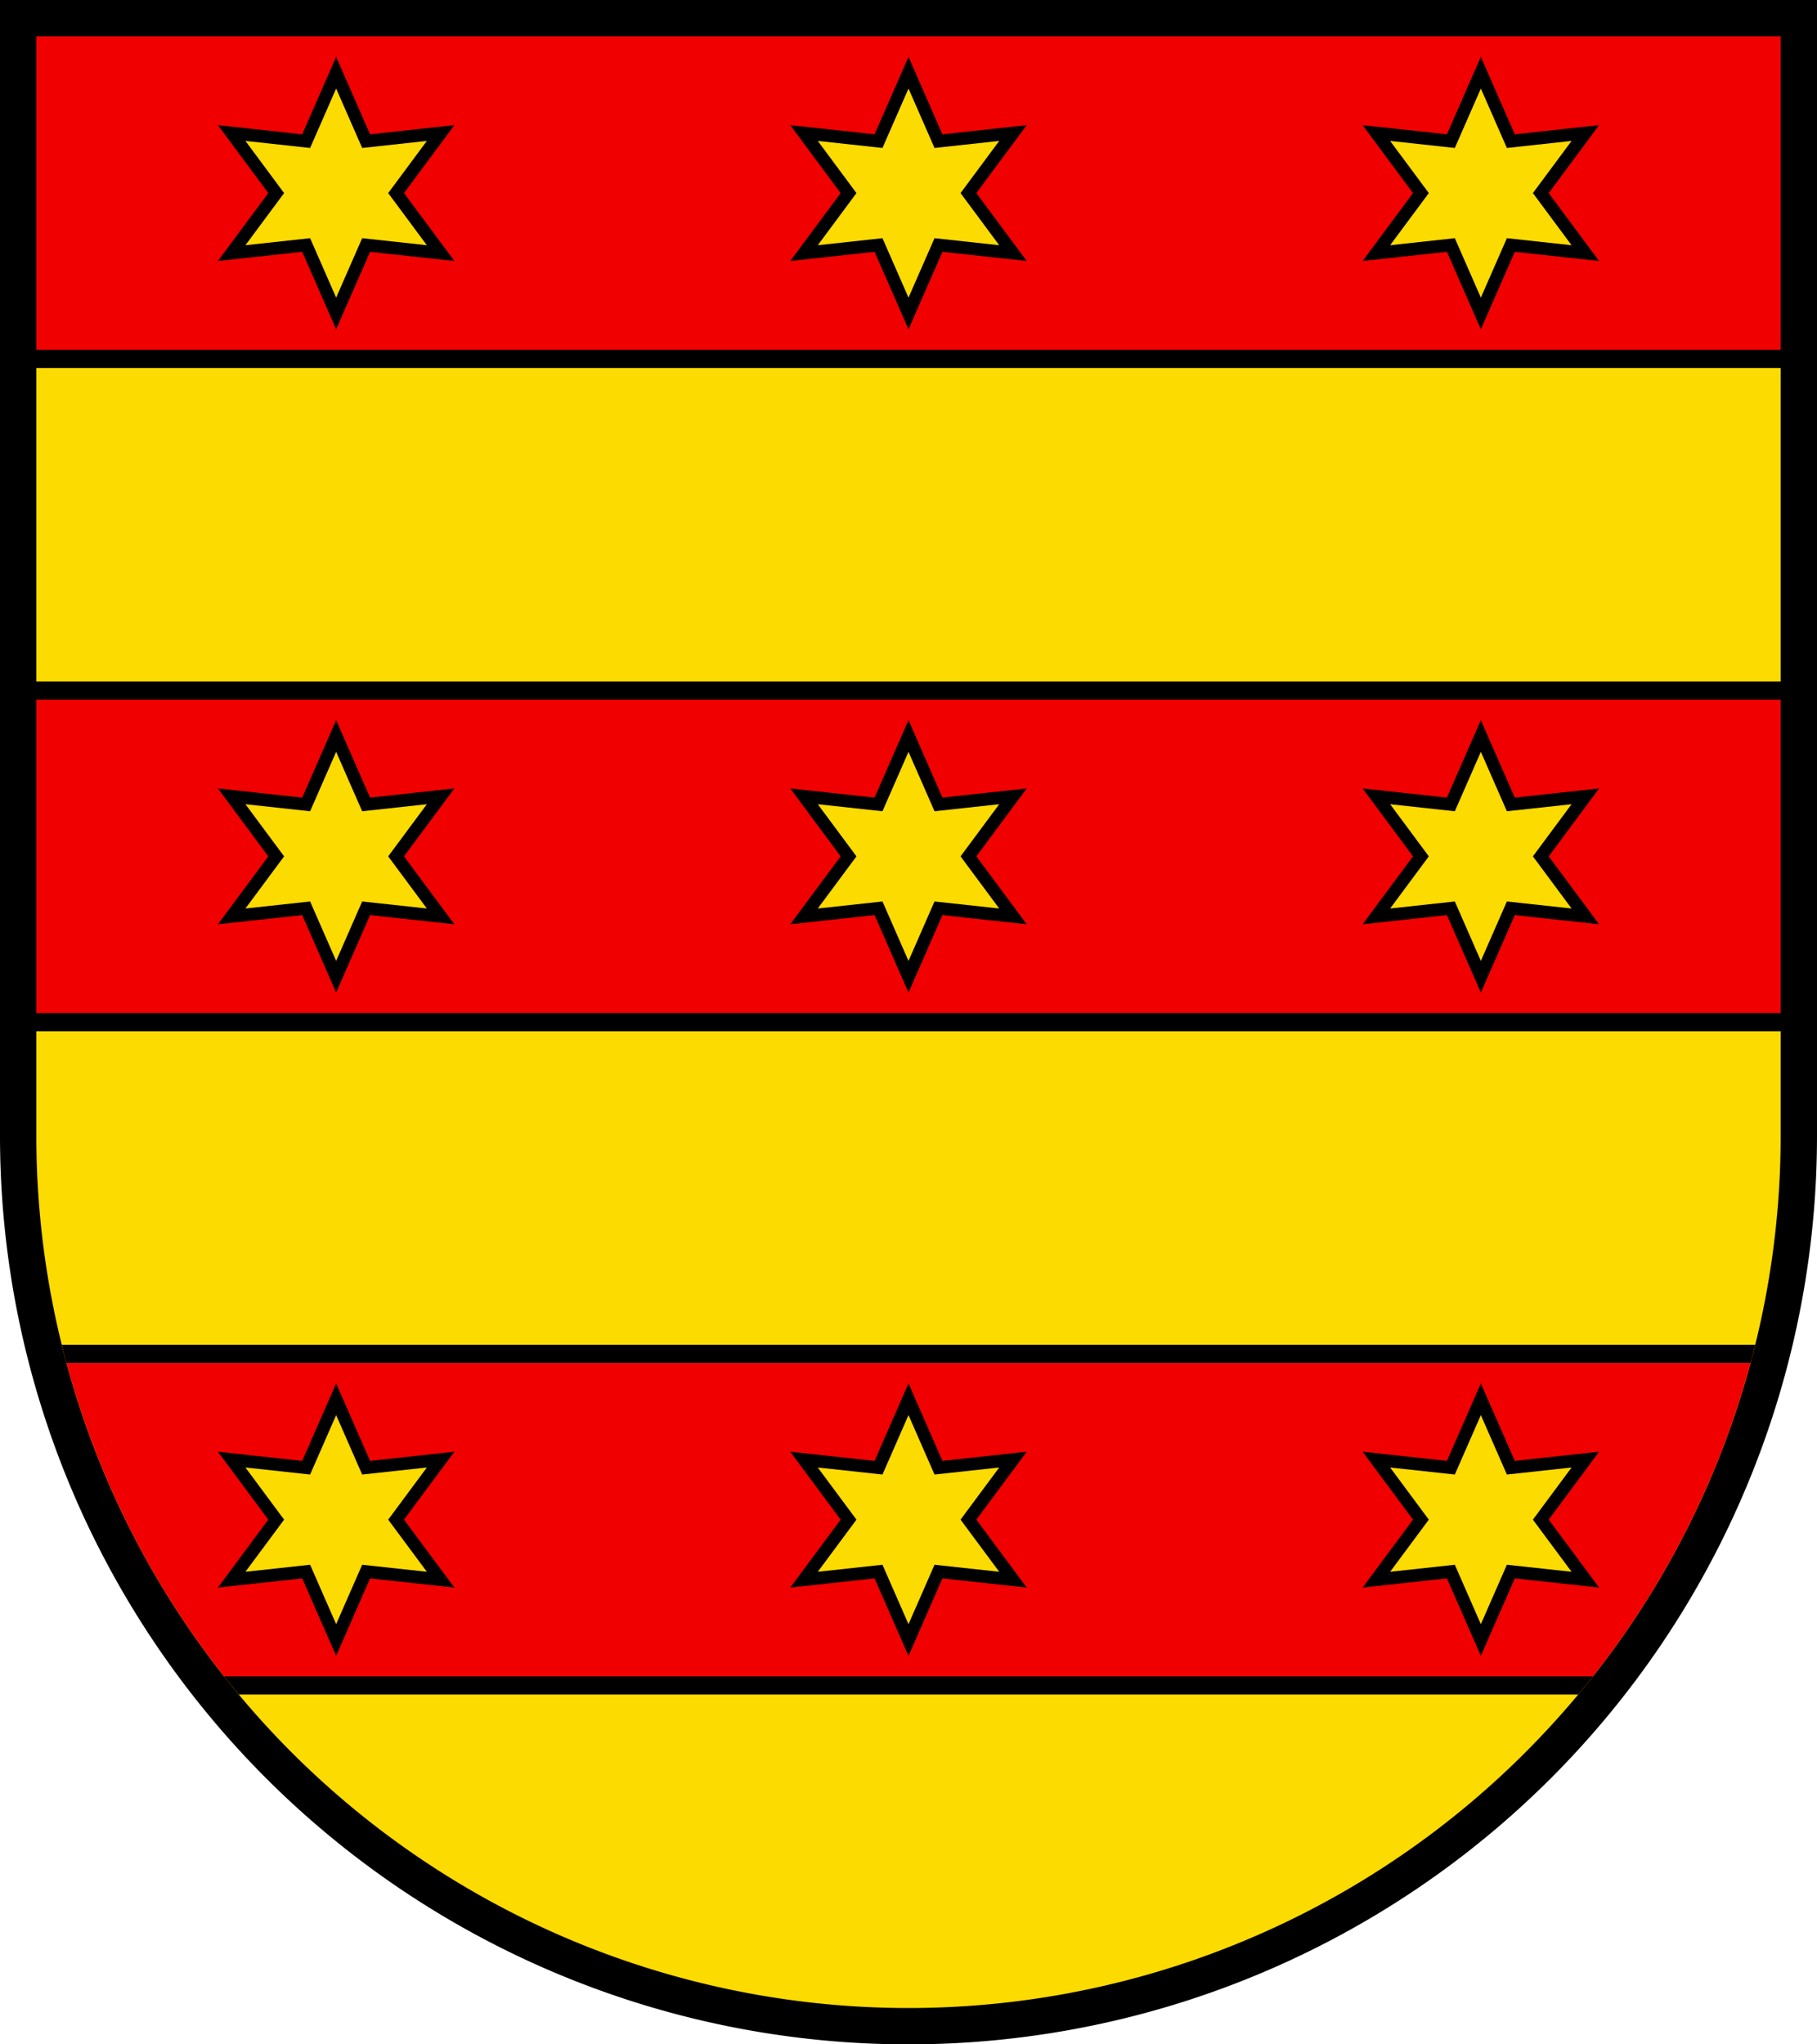
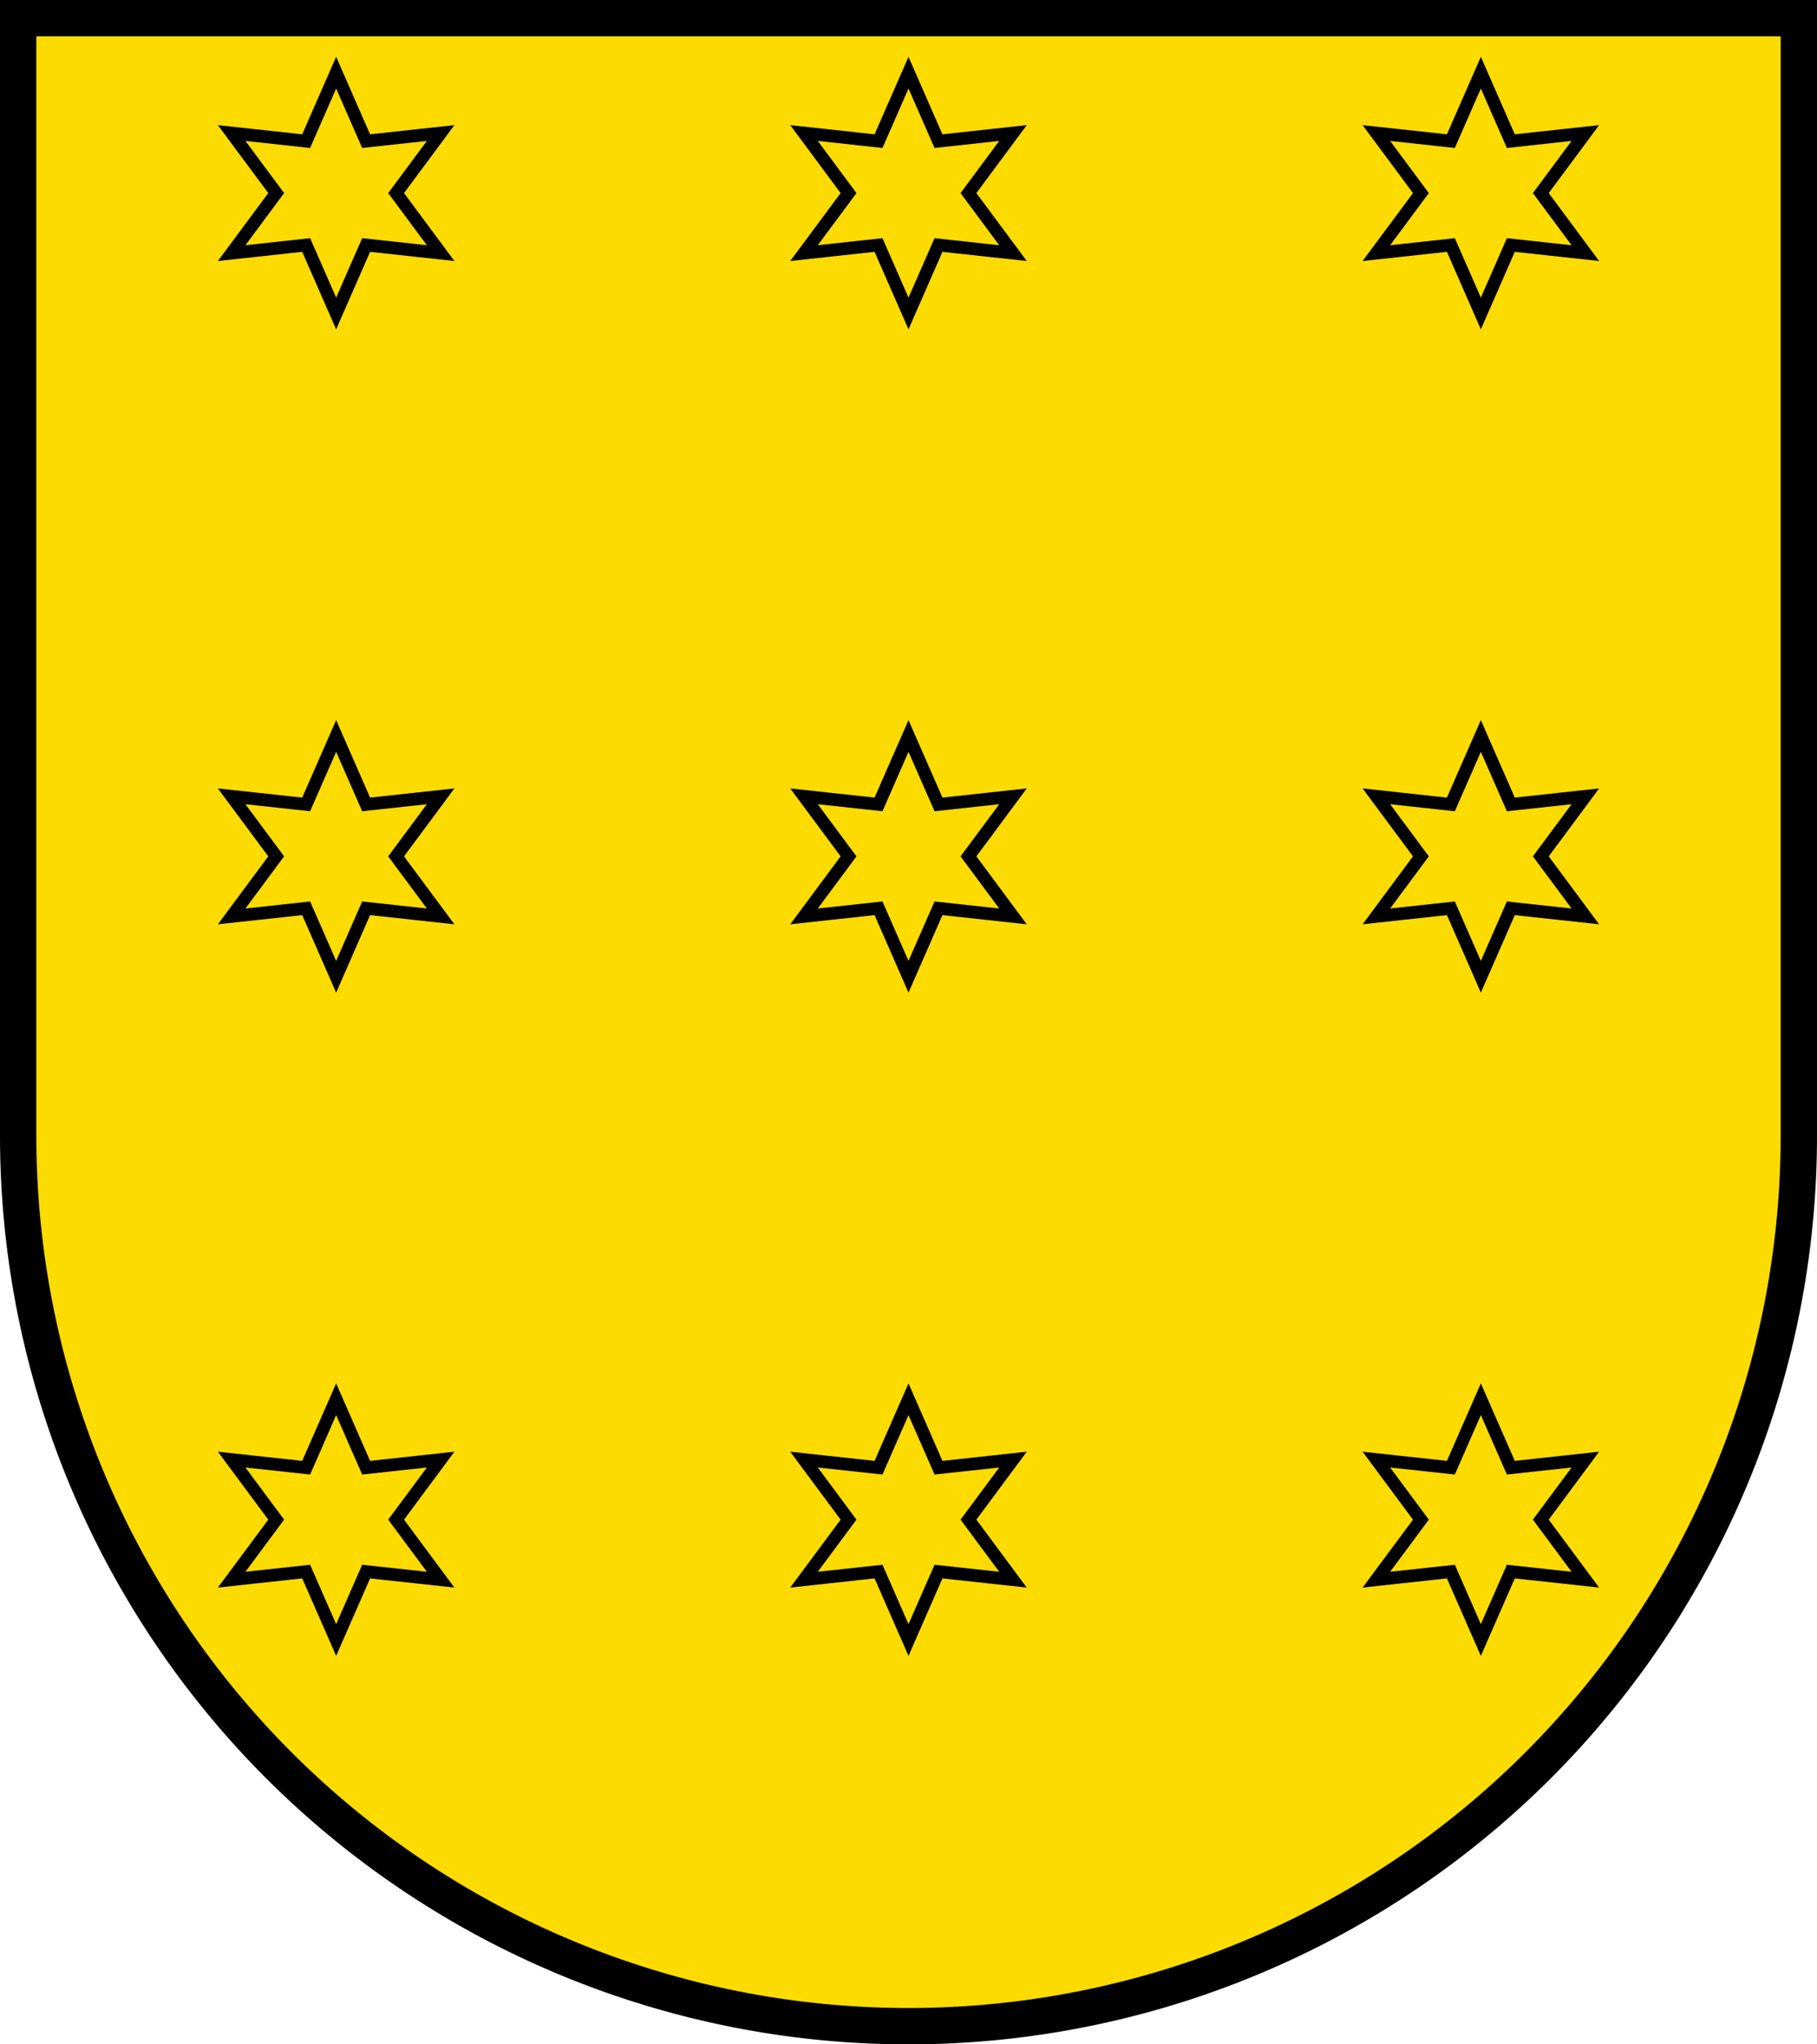
<svg xmlns="http://www.w3.org/2000/svg" xmlns:xlink="http://www.w3.org/1999/xlink" version="1.1" width="520" height="585" viewBox="0,0 100,112.5">
  <title>Wappen von Bezirks Rheinfelden</title>
  <desc>Wappen des Schweizer Bezirks Rheinfelden, Kanton Aargau</desc>
  <defs>
    <clipPath id="cpSchild">
-       <path d="M 2,2 H 98 V 62.5 A 48,48 0 0,1 2,62.5 z" />
-     </clipPath>
+       </clipPath>
  </defs>
  <path d="M 1,1 H 99 V 62.5 A 49,49 0 0,1 1,62.5 z" stroke="black" stroke-width="2" fill="#fcdb00" />
  <path d="M 0,1.5 H 100 V 19.75 H 0 V 38 H 100 V 56.25 H 0 V 74.5 H 100 V 92.75 H 0" stroke="black" stroke-width="1" fill="#f00000" clip-path="url(#cpSchild)" />
  <g id="stern3">
    <path d="M 16.85,7.767 L 18.5,4 20.15,7.767 24.251,7.321 21.8,10.625 24.251,13.929 20.15,13.483 18.5,17.25 16.85,13.483 12.749,13.929 15.2,10.625 12.749,7.321 z" id="stern" stroke="black" stroke-width="0.7" fill="#fcdb00" />
    <use x="31.5" xlink:href="#stern" />
    <use x="63" xlink:href="#stern" />
  </g>
  <use y="36.5" xlink:href="#stern3" />
  <use y="73" xlink:href="#stern3" />
</svg>